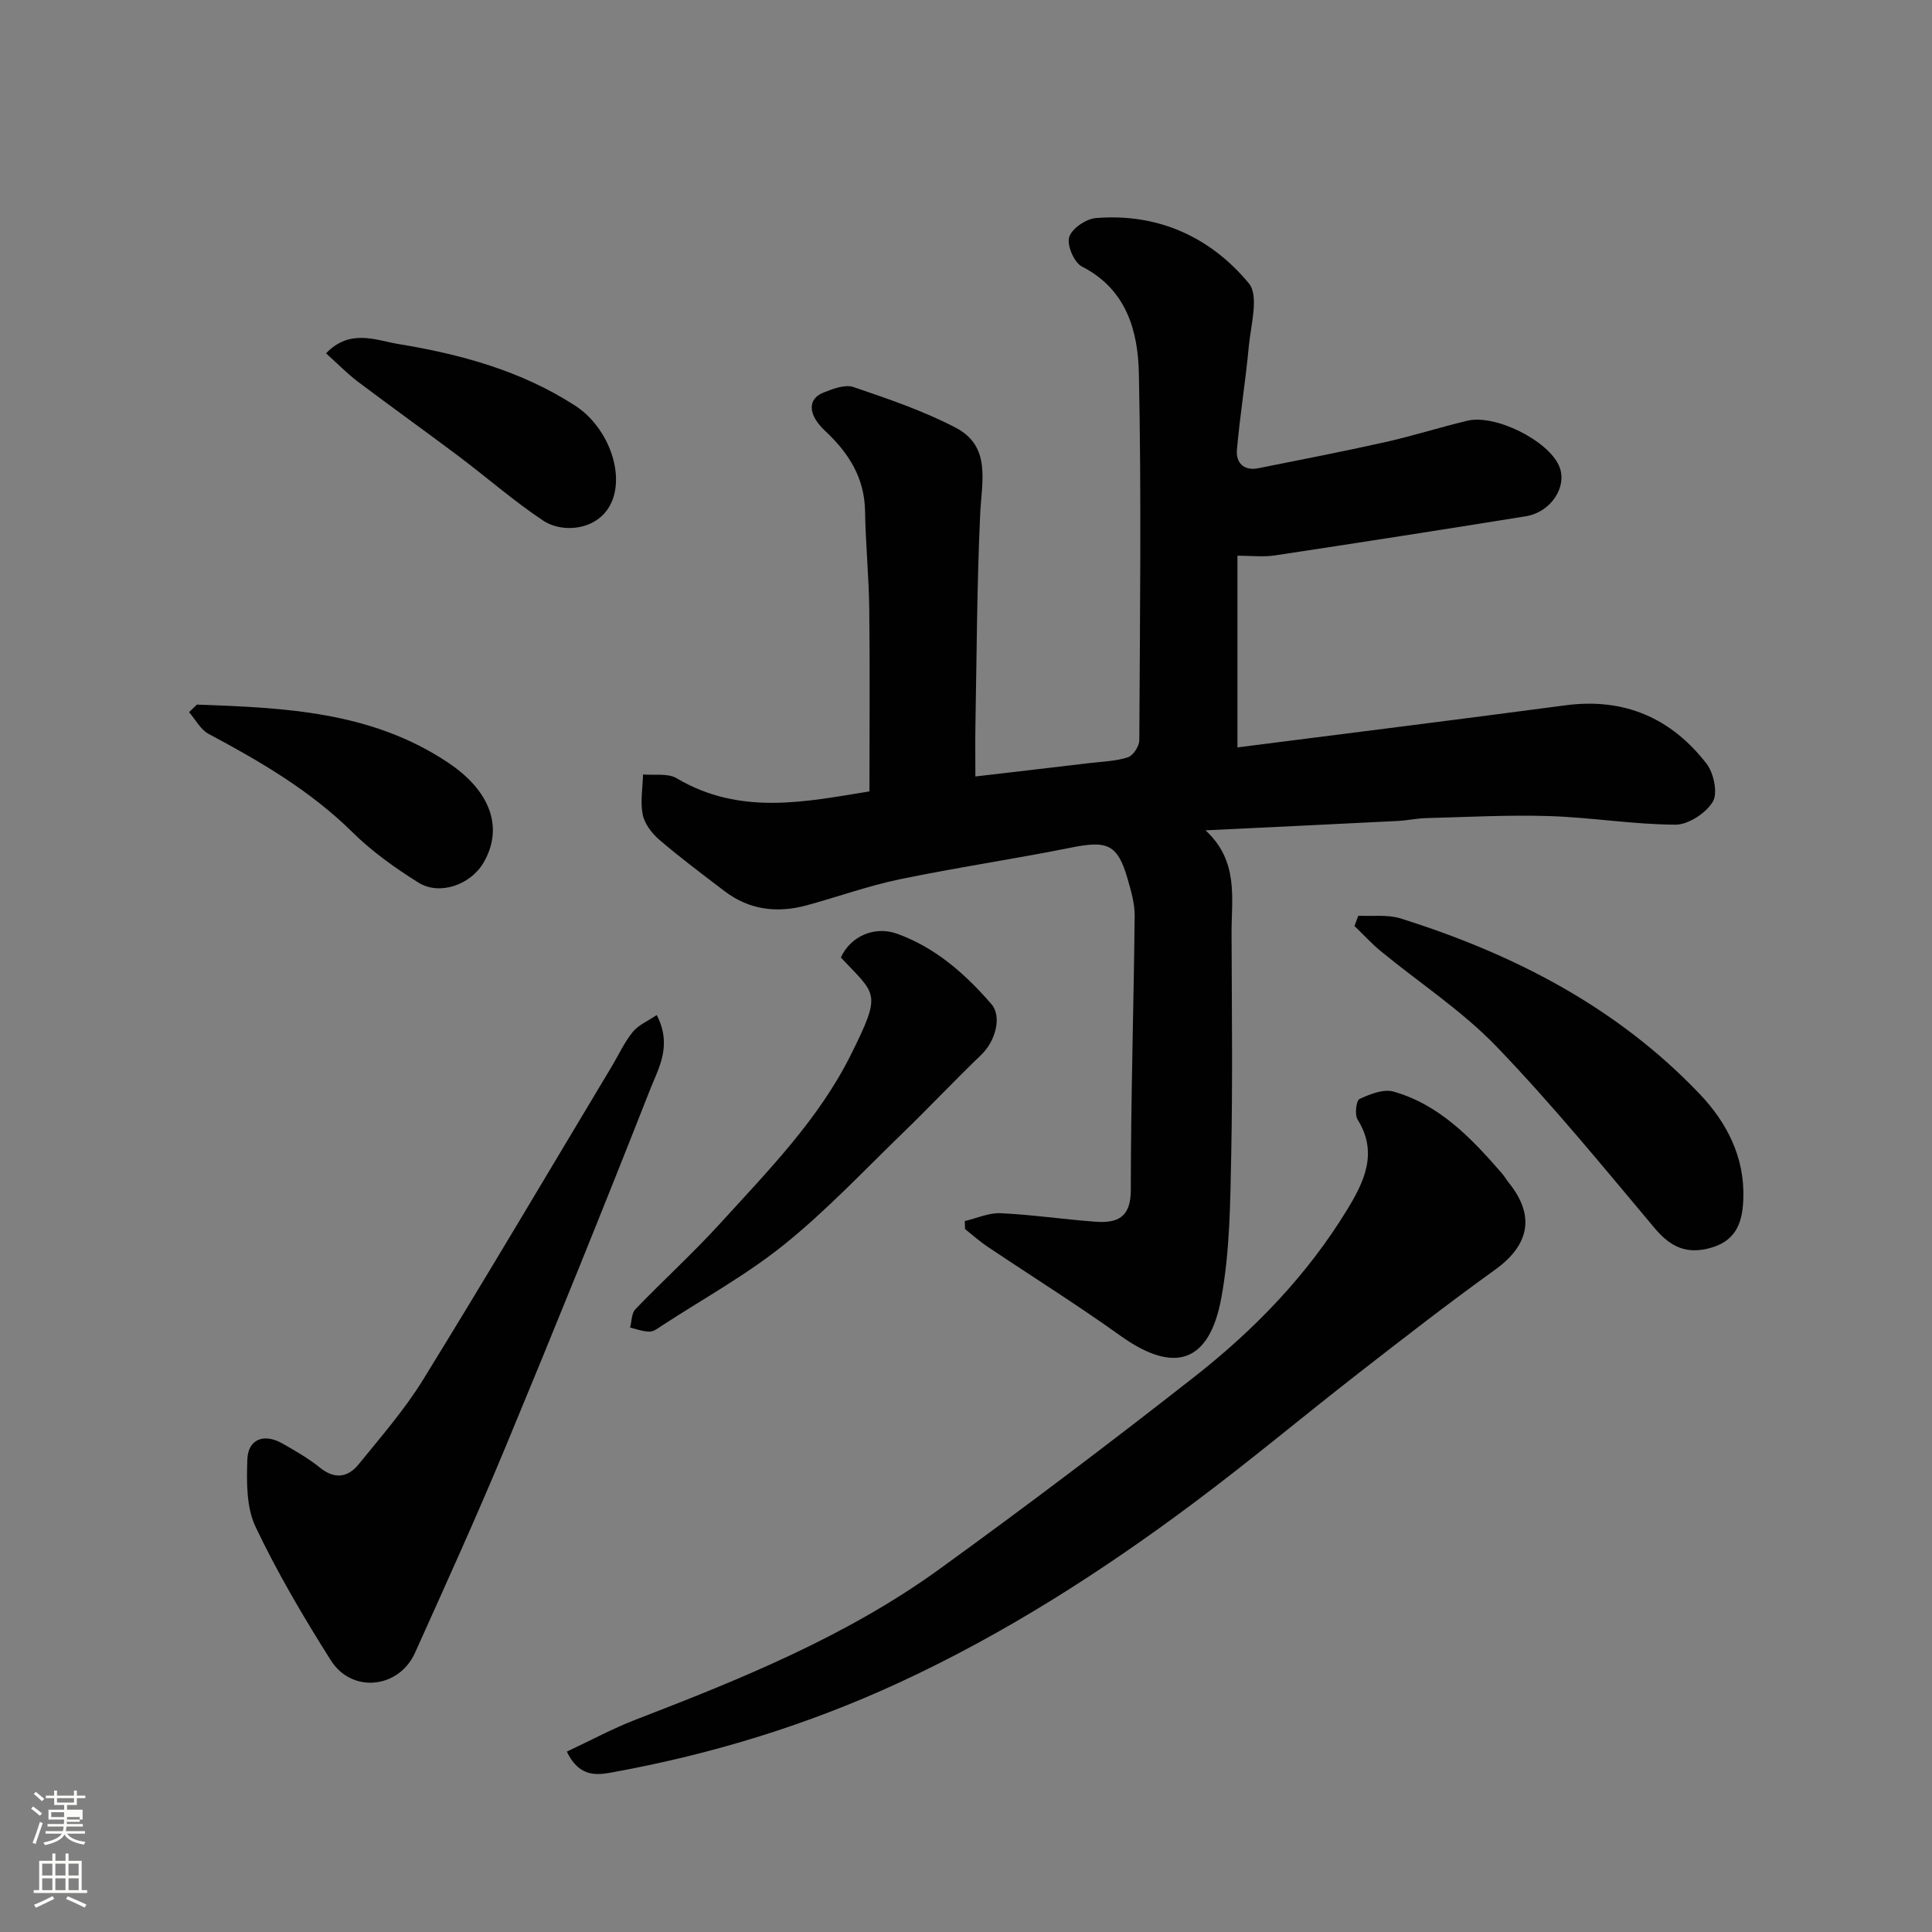
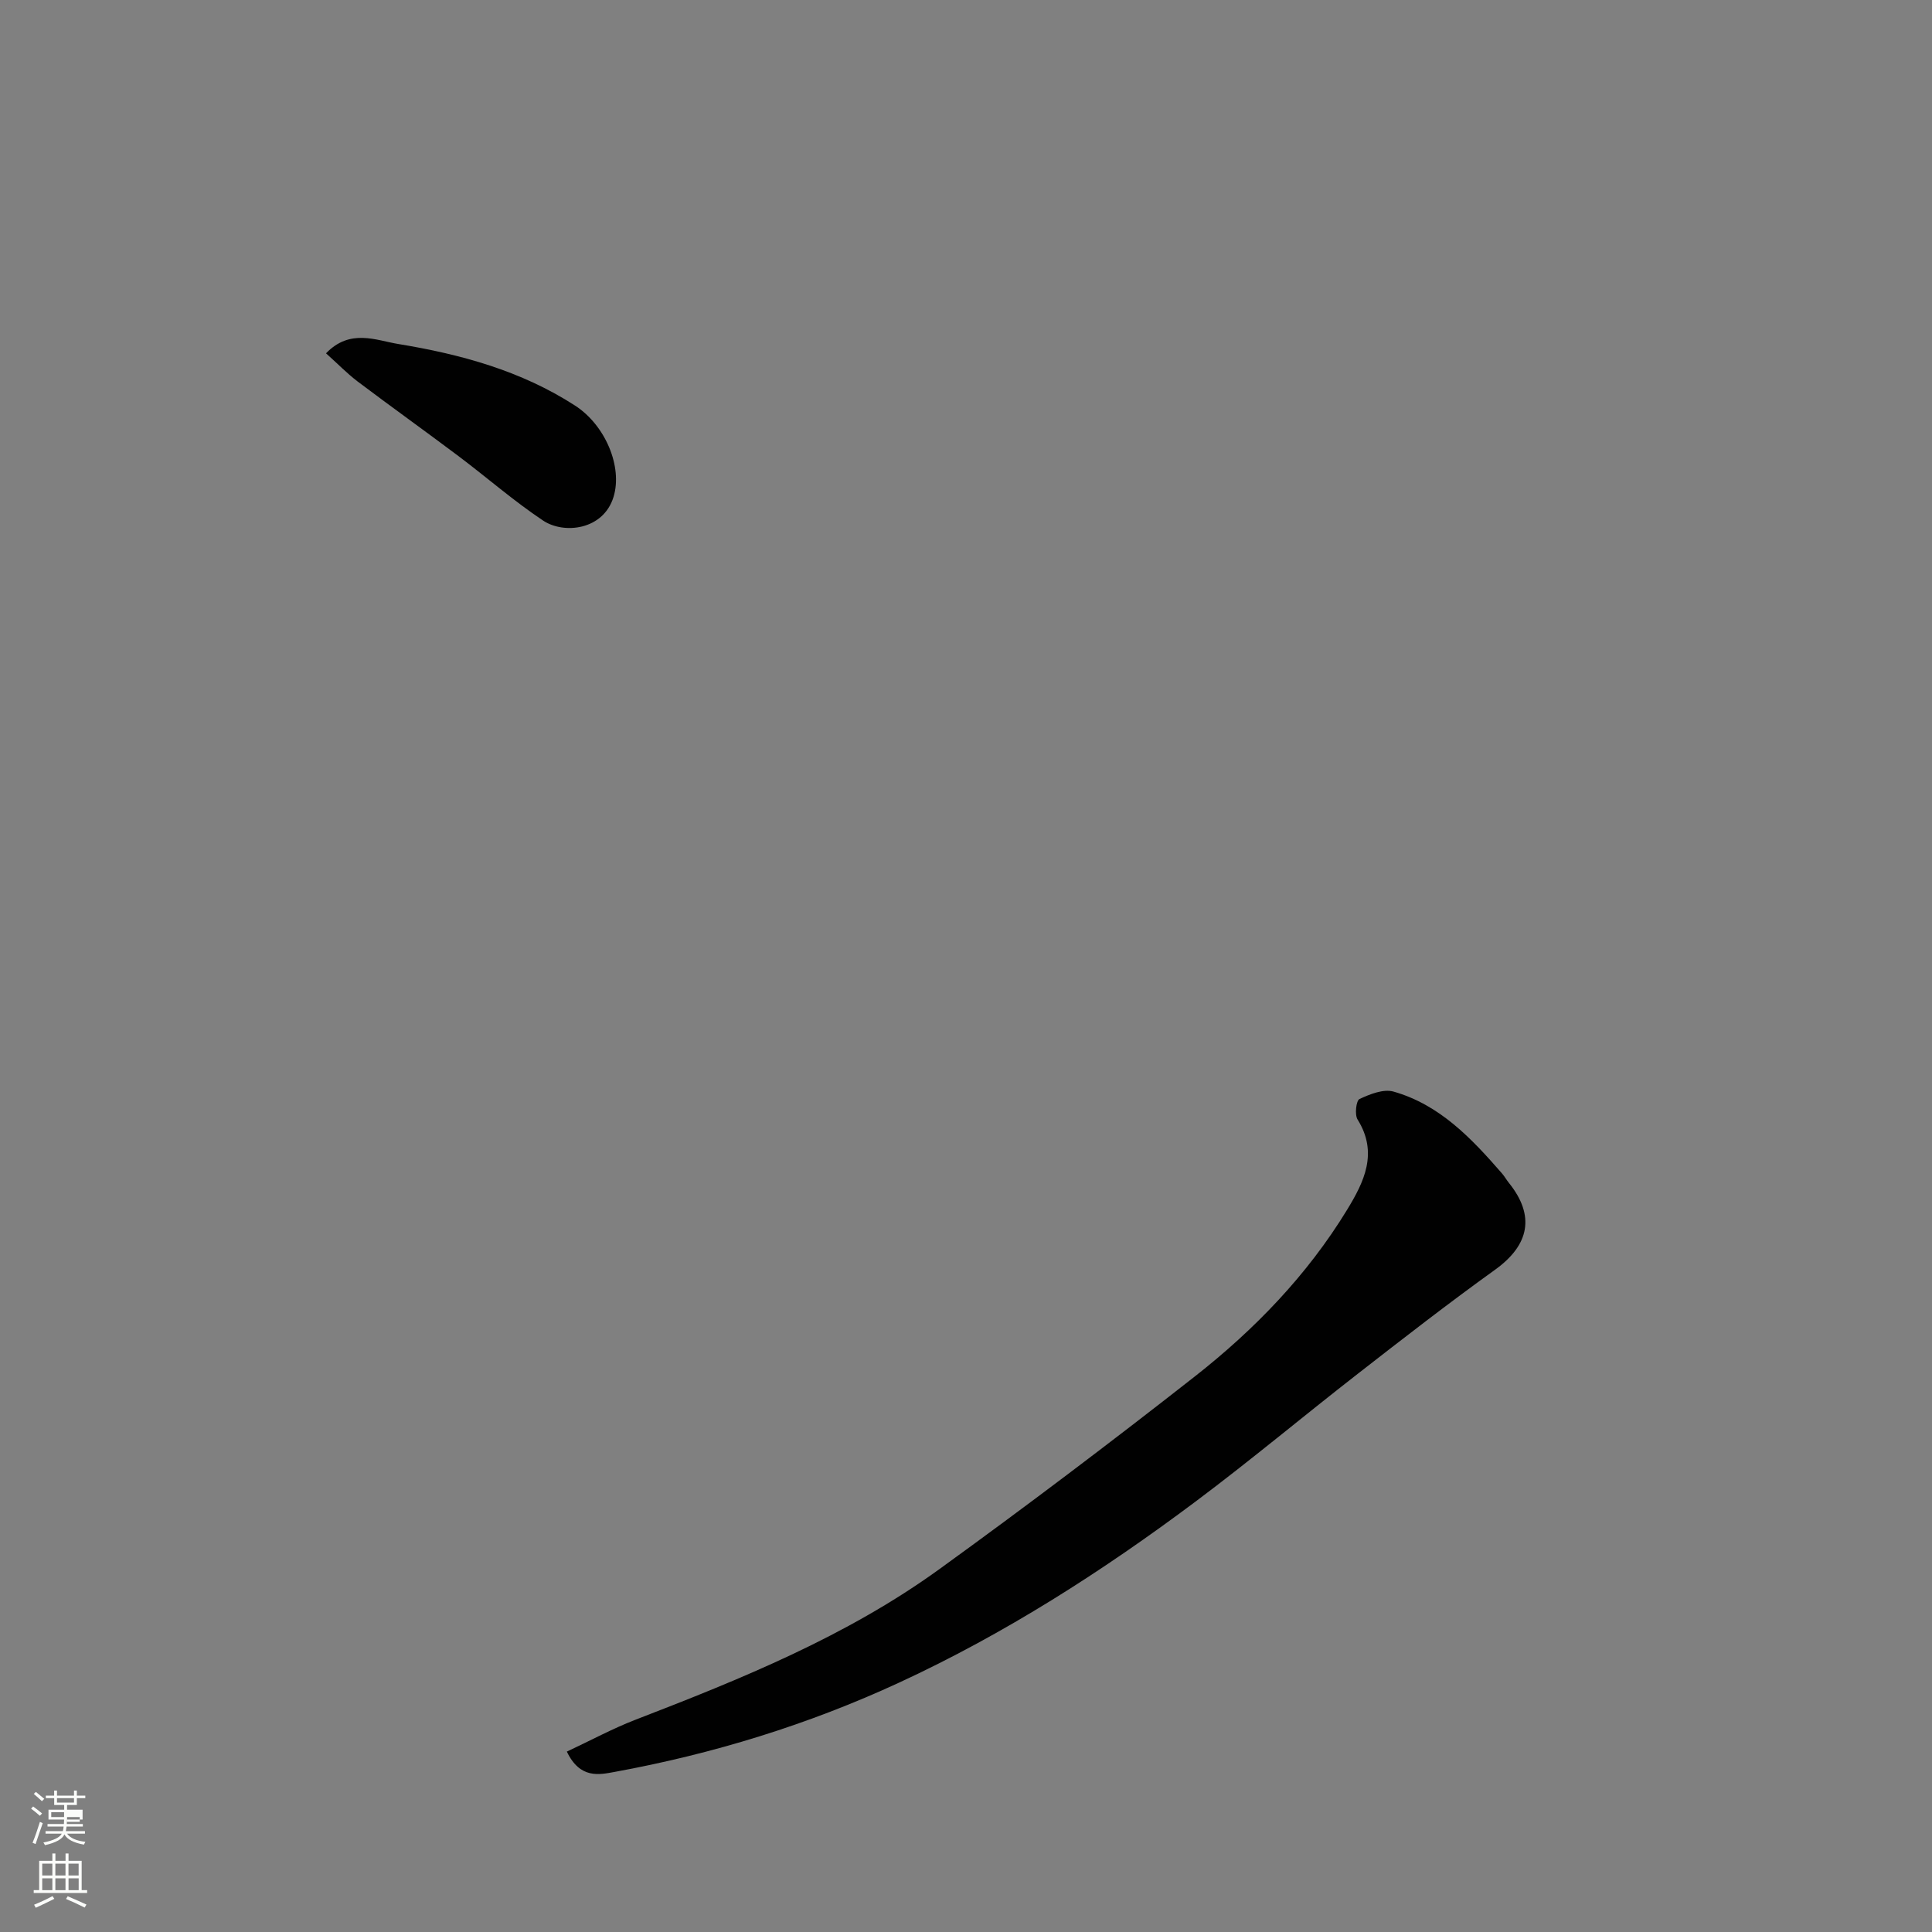
<svg xmlns="http://www.w3.org/2000/svg" enable-background="new 0 0 400 400" viewBox="0 0 400 400">
  <rect x="0" y="0" width="400" height="400" fill="#808080" stroke="none" />
  <path d="m6.44 374.46.42-.45c.65.47 1.27.95 1.85 1.44l-.45.49c-.65-.56-1.25-1.06-1.82-1.48m.93 7.33-.63-.26c.55-1.36 1.05-2.8 1.52-4.33.19.1.38.19.59.27-.46 1.29-.95 2.73-1.48 4.32m-.38-10.38.44-.42c.43.34 1.01.82 1.74 1.44l-.49.49c-.53-.51-1.09-1.01-1.69-1.51m2.5.35h1.72v-1.04h.59v1.04h3.52v-1.04h.59v1.04h1.75v.53h-1.75v1.42h-2.03v.97h3.22v2.03h-3.24c0 .35-.01.66-.03.93h3.32v.53h-3.37c-.03.27-.08.58-.15.94h3.96v.53h-3.71c.67.92 1.93 1.48 3.79 1.68-.13.24-.23.44-.29.59-2.13-.38-3.48-1.08-4.04-2.12-.43.97-1.77 1.72-4.03 2.23-.09-.19-.2-.37-.33-.55 2.1-.42 3.37-1.03 3.81-1.83h-3.36v-.53h3.58c.08-.29.13-.61.16-.94h-3.33v-.53h3.39c.02-.27.04-.58.04-.93h-3.23v-2.03h3.25v-.97h-2.07v-1.42h-1.73zm1.12 3.44v1h2.65c.01-.3.02-.44.01-.4v-.25-.35zm1.19-2h3.52v-.91h-3.52zm4.71 3h-2.63v.59c0 .15-.01.28-.01.4h2.64v-1.99z" fill="#fbfcfa" />
  <path d="m13.56 383.74h.63v1.52h2.72v6.07h1.13v.6h-11.06v-.6h1.13v-6.07h2.73v-1.52h.63v1.52h2.1v-1.52zm-2.69 8.83.38.56c-1.24.63-2.53 1.25-3.85 1.85-.1-.21-.21-.42-.34-.63 1.36-.55 2.63-1.15 3.81-1.78m-2.13-4.27h2.1v-2.45h-2.1zm0 3.04h2.1v-2.46h-2.1zm2.72-3.04h2.1v-2.45h-2.1zm0 3.04h2.1v-2.46h-2.1zm6.07 3.6c-1.41-.71-2.7-1.3-3.86-1.78l.35-.56c1.45.62 2.75 1.19 3.88 1.72zm-1.25-9.09h-2.1v2.45h2.1zm-2.09 5.49h2.1v-2.46h-2.1z" fill="#fbfcfa" />
  <g fill="#010101">
-     <path d="m256.2 115.05v39.69c22.86-2.92 45.39-5.72 67.88-8.71 12.17-1.62 21.9 2.61 29.24 12.08 1.5 1.94 2.37 6.11 1.3 7.88-1.44 2.37-5.08 4.77-7.76 4.75-8.69-.04-17.37-1.5-26.08-1.78-8.49-.27-17 .2-25.51.42-1.96.05-3.91.49-5.87.59-12.86.65-25.73 1.26-39.81 1.94 6.94 6.41 5.37 14.04 5.39 21.31.05 15.33.24 30.66-.07 45.98-.2 9.86-.27 19.88-2.05 29.52-2.49 13.57-9.82 15.75-20.89 7.83-9.01-6.45-18.43-12.34-27.63-18.52-1.59-1.07-3.03-2.37-4.54-3.57-.02-.55-.04-1.1-.05-1.65 2.47-.58 4.97-1.74 7.41-1.63 6.54.31 13.05 1.27 19.58 1.76 4.51.34 7.38-.79 7.38-6.53.01-18.92.6-37.85.8-56.78.03-2.55-.74-5.17-1.46-7.66-2.06-7.14-4.15-8-11.61-6.5-11.82 2.38-23.78 4.13-35.59 6.58-6.51 1.35-12.82 3.64-19.25 5.39-6.08 1.65-11.86.98-16.99-2.93-4.55-3.47-9.14-6.9-13.49-10.62-1.55-1.33-3.07-3.31-3.46-5.22-.54-2.66-.01-5.55.07-8.33 2.35.22 5.13-.3 6.96.79 13.21 7.84 26.88 4.82 39.91 2.72 0-12.91.11-25.32-.04-37.73-.08-6.76-.76-13.52-.87-20.28-.11-6.96-3.4-12.08-8.3-16.66-3.62-3.39-3.59-6.63-.27-7.92 1.94-.76 4.42-1.72 6.16-1.13 7.18 2.45 14.46 4.91 21.16 8.41 7.41 3.87 5.4 11.1 5.09 17.84-.68 14.62-.72 29.27-.99 43.91-.06 3.47-.01 6.95-.01 10.47 8.3-.97 16.08-1.87 23.87-2.8 2.6-.31 5.3-.37 7.73-1.18 1.09-.36 2.34-2.3 2.34-3.53.13-25.32.45-50.66-.09-75.97-.19-8.78-2.56-17.38-11.78-22.09-1.62-.83-3.15-4.4-2.65-6.09.52-1.76 3.47-3.78 5.5-3.95 12.83-1.06 23.73 3.89 31.7 13.51 2.15 2.59.4 8.64-.01 13.06-.66 7.16-1.84 14.28-2.46 21.44-.23 2.62 1.42 4.38 4.38 3.79 8.78-1.75 17.58-3.46 26.31-5.41 5.71-1.28 11.3-3.06 17-4.43 5.8-1.39 16.69 4.06 19 9.33 1.84 4.19-1.58 9.59-6.89 10.45-17.25 2.78-34.51 5.47-51.79 8.08-2.46.4-5.04.08-7.9.08z" />
    <path d="m117.36 362.65c4.94-2.31 9.47-4.77 14.24-6.61 21.94-8.46 43.74-17.3 62.92-31.19 17.87-12.93 35.48-26.24 52.83-39.85 12.37-9.7 23.29-20.99 31.54-34.51 3.51-5.75 6.51-11.79 2.18-18.71-.63-1.01-.29-3.92.4-4.24 2.16-1.01 4.96-2.13 7.04-1.54 9.57 2.72 16.16 9.7 22.45 16.93.53.61.93 1.34 1.44 1.97 5.46 6.78 4.26 12.85-2.83 17.96-9.68 6.96-19.1 14.28-28.51 21.61-11.24 8.75-22.17 17.91-33.57 26.44-19.24 14.4-39.45 27.34-61.32 37.45-18.85 8.72-38.58 14.78-58.99 18.51-3.06.55-7.09 1.51-9.82-4.22z" />
-     <path d="m135.97 210.15c3.28 6.34.35 11.03-1.37 15.42-9.76 24.81-19.77 49.53-30 74.16-5.93 14.28-12.33 28.36-18.68 42.47-3.34 7.42-13.08 8.44-17.42 1.56-5.65-8.94-11.06-18.11-15.59-27.65-1.92-4.04-1.86-9.28-1.7-13.94.14-4.21 3.45-5.48 7.24-3.32 2.68 1.52 5.4 3.08 7.79 5.01 3.06 2.47 5.8 2.04 8.01-.69 4.63-5.7 9.52-11.31 13.36-17.54 13.25-21.5 26.09-43.24 39.08-64.89 1.42-2.37 2.58-4.96 4.31-7.08 1.18-1.46 3.15-2.27 4.97-3.51z" />
-     <path d="m281.22 189.59c2.93.16 6.04-.29 8.75.56 23.41 7.36 44.8 18.35 61.94 36.36 5.65 5.94 9.3 13.08 9.03 21.57-.14 4.55-1.19 8.63-6.57 10.22-5.13 1.51-8.5-.09-11.83-4.07-10.69-12.73-21.23-25.64-32.75-37.6-7.11-7.38-15.91-13.12-23.89-19.68-1.94-1.6-3.65-3.48-5.47-5.23.26-.71.52-1.42.79-2.13z" />
-     <path d="m174.09 198.24c2-4.41 6.99-6.6 11.65-4.92 7.96 2.88 14.1 8.31 19.52 14.57 2.24 2.59.81 7.69-2.06 10.45-5.57 5.36-10.88 10.99-16.43 16.37-8.03 7.78-15.74 15.98-24.42 22.97-7.83 6.3-16.77 11.22-25.23 16.73-.82.53-1.73 1.28-2.61 1.29-1.35.01-2.71-.53-4.06-.84.35-1.29.29-2.96 1.1-3.8 5.77-6 11.96-11.62 17.56-17.77 9.92-10.91 20.37-21.5 27.04-34.89 6.51-13.09 5.28-12.31-2.06-20.16z" />
-     <path d="m40.77 145.88c18.13.64 36.22 1.41 52.1 12.08 8.76 5.88 11.44 13.52 7.2 20.71-2.68 4.53-9.09 6.8-13.46 4.05-4.81-3.02-9.56-6.39-13.59-10.37-8.75-8.65-19.12-14.69-29.82-20.4-1.68-.89-2.72-2.97-4.06-4.5.55-.53 1.09-1.05 1.63-1.57z" />
+     <path d="m174.09 198.24z" />
    <path d="m67.5 73.15c4.97-5.17 10.35-2.69 14.95-1.93 12.88 2.11 25.42 5.52 36.62 12.76 6.25 4.04 9.88 12.66 7.95 18.92-2.12 6.87-10.27 7.74-14.56 4.89-6.11-4.07-11.67-8.95-17.55-13.37-6.92-5.2-13.96-10.23-20.87-15.44-2.21-1.68-4.16-3.7-6.54-5.83z" />
  </g>
</svg>